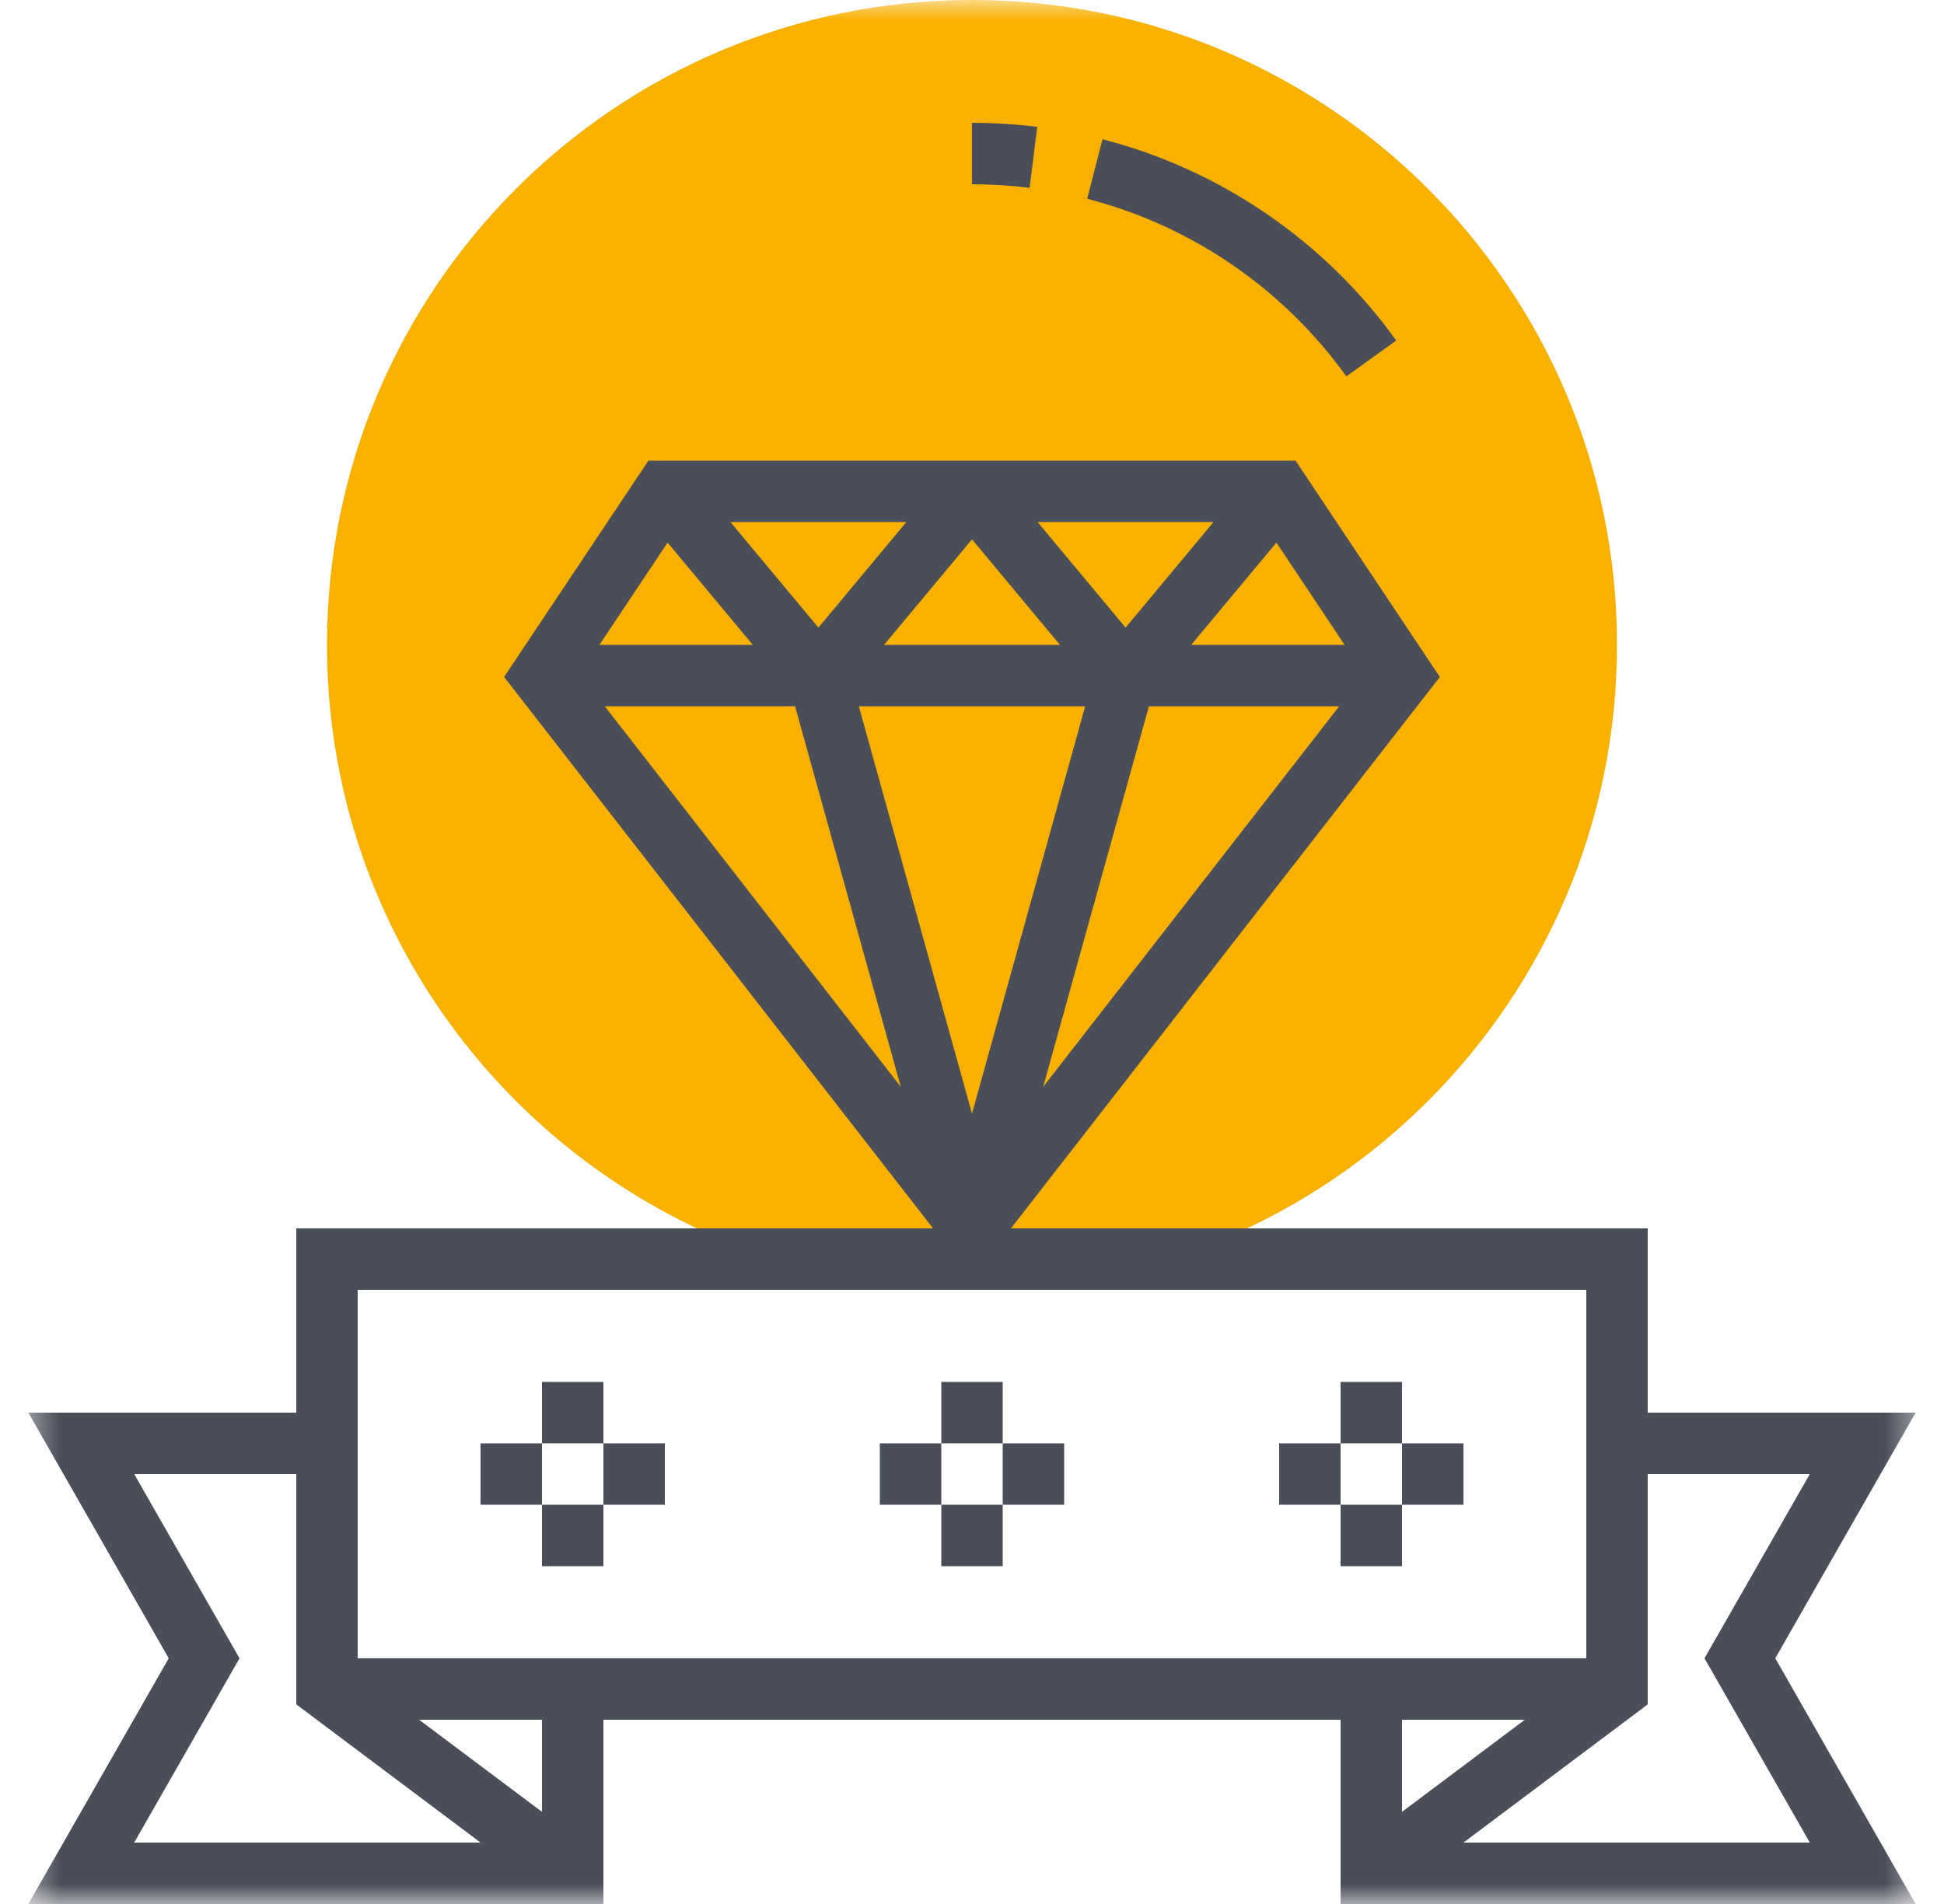
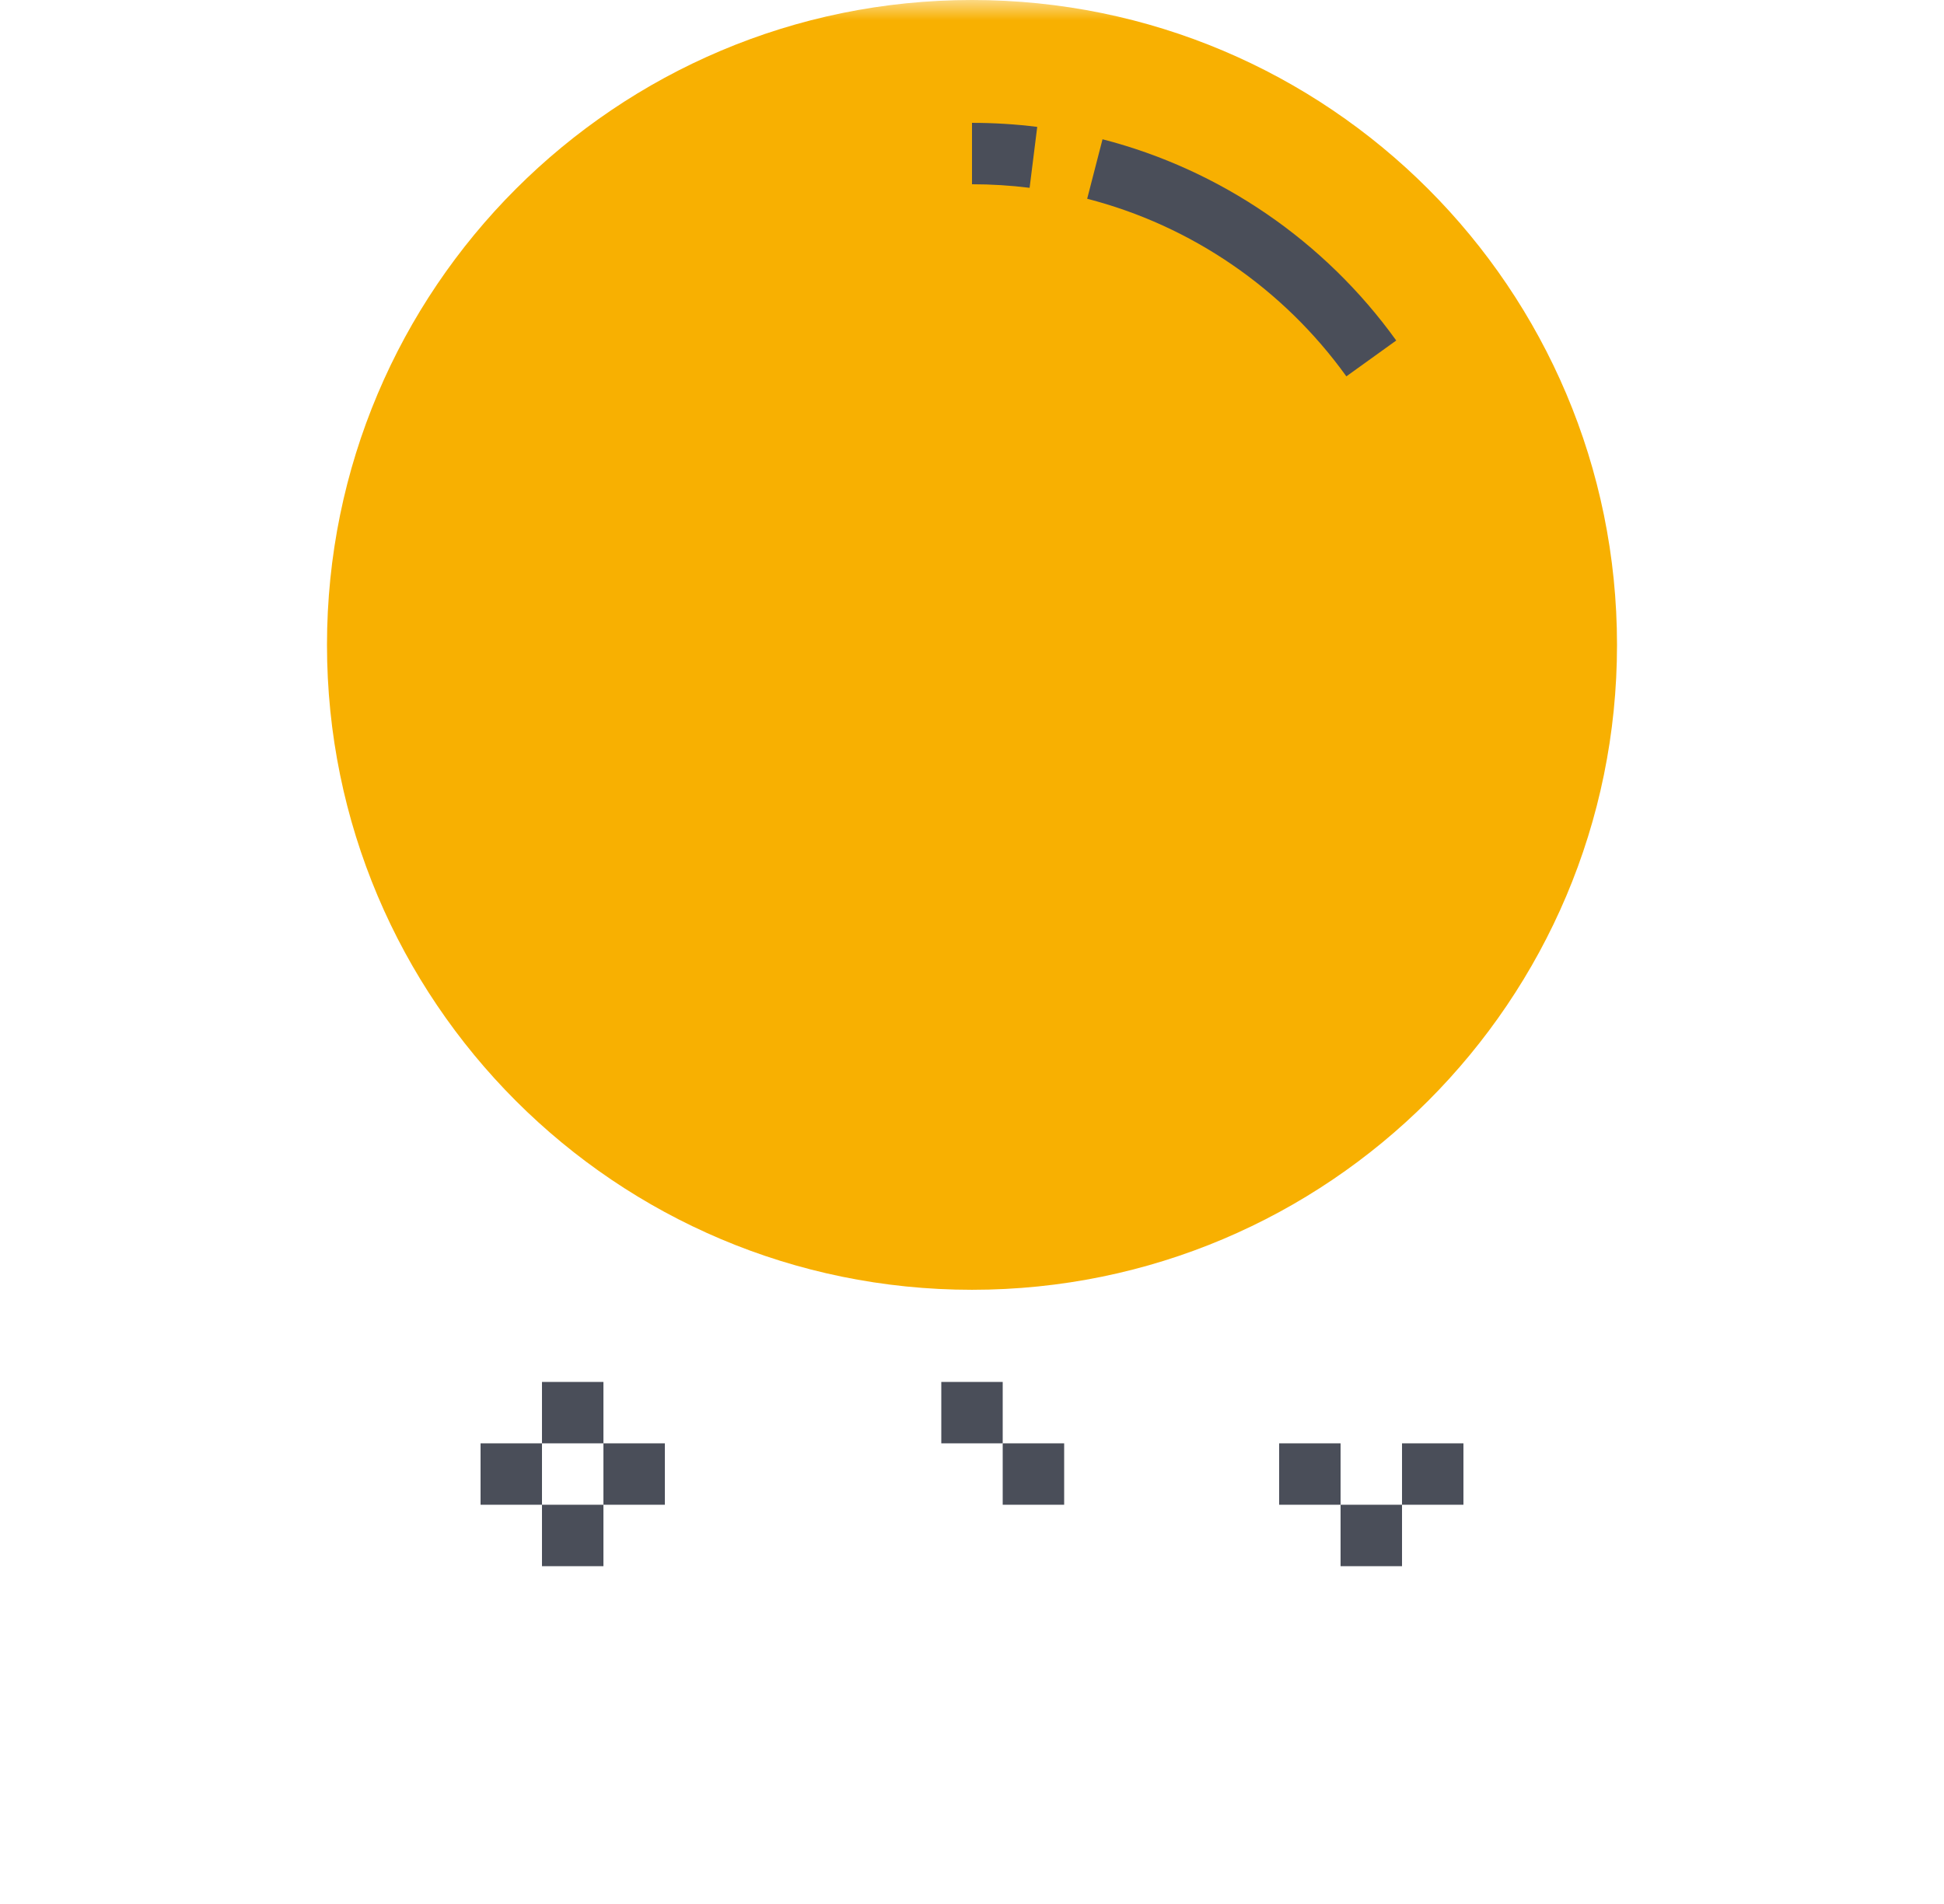
<svg xmlns="http://www.w3.org/2000/svg" width="49" height="48" viewBox="0 0 49 48" fill="none">
  <mask id="mask0_2350_7717" style="mask-type:luminance" maskUnits="userSpaceOnUse" x="0" y="0" width="49" height="48">
    <path d="M48.5 0H0.5V48H48.5V0Z" fill="white" />
  </mask>
  <g mask="url(#mask0_2350_7717)">
    <path d="M24.5 32.516C33.479 32.516 40.758 25.237 40.758 16.258C40.758 7.279 33.479 0 24.5 0C15.521 0 8.242 7.279 8.242 16.258C8.242 25.237 15.521 32.516 24.5 32.516Z" fill="#F8B001" />
    <path d="M33.936 9.488L35.193 8.584C33.392 6.079 30.763 4.277 27.79 3.511L27.403 5.011C30.027 5.686 32.346 7.276 33.936 9.488Z" fill="#4A4E59" />
    <path d="M26.144 3.199C25.604 3.131 25.05 3.097 24.5 3.097V4.645C24.986 4.645 25.475 4.675 25.952 4.735L26.144 3.199Z" fill="#4A4E59" />
-     <path d="M48.285 35.613H41.532V30.968H25.481L36.292 17.067L32.656 11.613H16.344L12.707 17.067L23.519 30.968H7.468V35.613H0.714L4.253 41.806L0.714 48H15.21V43.355H33.79V48H48.285L44.747 41.806L48.285 35.613ZM27.353 17.806L24.5 28.075L21.647 17.806H27.353ZM22.282 16.258L24.5 13.596L26.718 16.258H22.282ZM28.959 17.806H33.755L26.294 27.399L28.959 17.806ZM30.024 16.258L32.173 13.679L33.892 16.258H30.024ZM28.371 15.823L26.153 13.161H30.588L28.371 15.823ZM20.629 15.823L18.411 13.161H22.846L20.629 15.823ZM18.976 16.258H15.108L16.827 13.679L18.976 16.258ZM20.041 17.806L22.705 27.399L15.244 17.806H20.041ZM39.984 32.516V41.806H9.016V32.516H39.984ZM6.037 41.806L3.382 37.161H7.468V42.968L12.113 46.452H3.382L6.037 41.806ZM13.661 45.677L10.564 43.355H13.661V45.677ZM38.435 43.355L35.339 45.677V43.355H38.435ZM45.618 46.452H36.887L41.532 42.968V37.161H45.618L42.963 41.806L45.618 46.452Z" fill="#4A4E59" />
    <path d="M25.274 34.839H23.726V36.387H25.274V34.839Z" fill="#4A4E59" />
-     <path d="M23.726 36.387H22.177V37.935H23.726V36.387Z" fill="#4A4E59" />
-     <path d="M25.274 37.935H23.726V39.484H25.274V37.935Z" fill="#4A4E59" />
    <path d="M26.823 36.387H25.274V37.935H26.823V36.387Z" fill="#4A4E59" />
-     <path d="M35.339 34.839H33.79V36.387H35.339V34.839Z" fill="#4A4E59" />
    <path d="M33.79 36.387H32.242V37.935H33.79V36.387Z" fill="#4A4E59" />
    <path d="M35.339 37.935H33.79V39.484H35.339V37.935Z" fill="#4A4E59" />
    <path d="M36.887 36.387H35.339V37.935H36.887V36.387Z" fill="#4A4E59" />
    <path d="M15.21 34.839H13.661V36.387H15.21V34.839Z" fill="#4A4E59" />
    <path d="M13.661 36.387H12.113V37.935H13.661V36.387Z" fill="#4A4E59" />
    <path d="M15.21 37.935H13.661V39.484H15.21V37.935Z" fill="#4A4E59" />
    <path d="M16.758 36.387H15.21V37.935H16.758V36.387Z" fill="#4A4E59" />
  </g>
</svg>